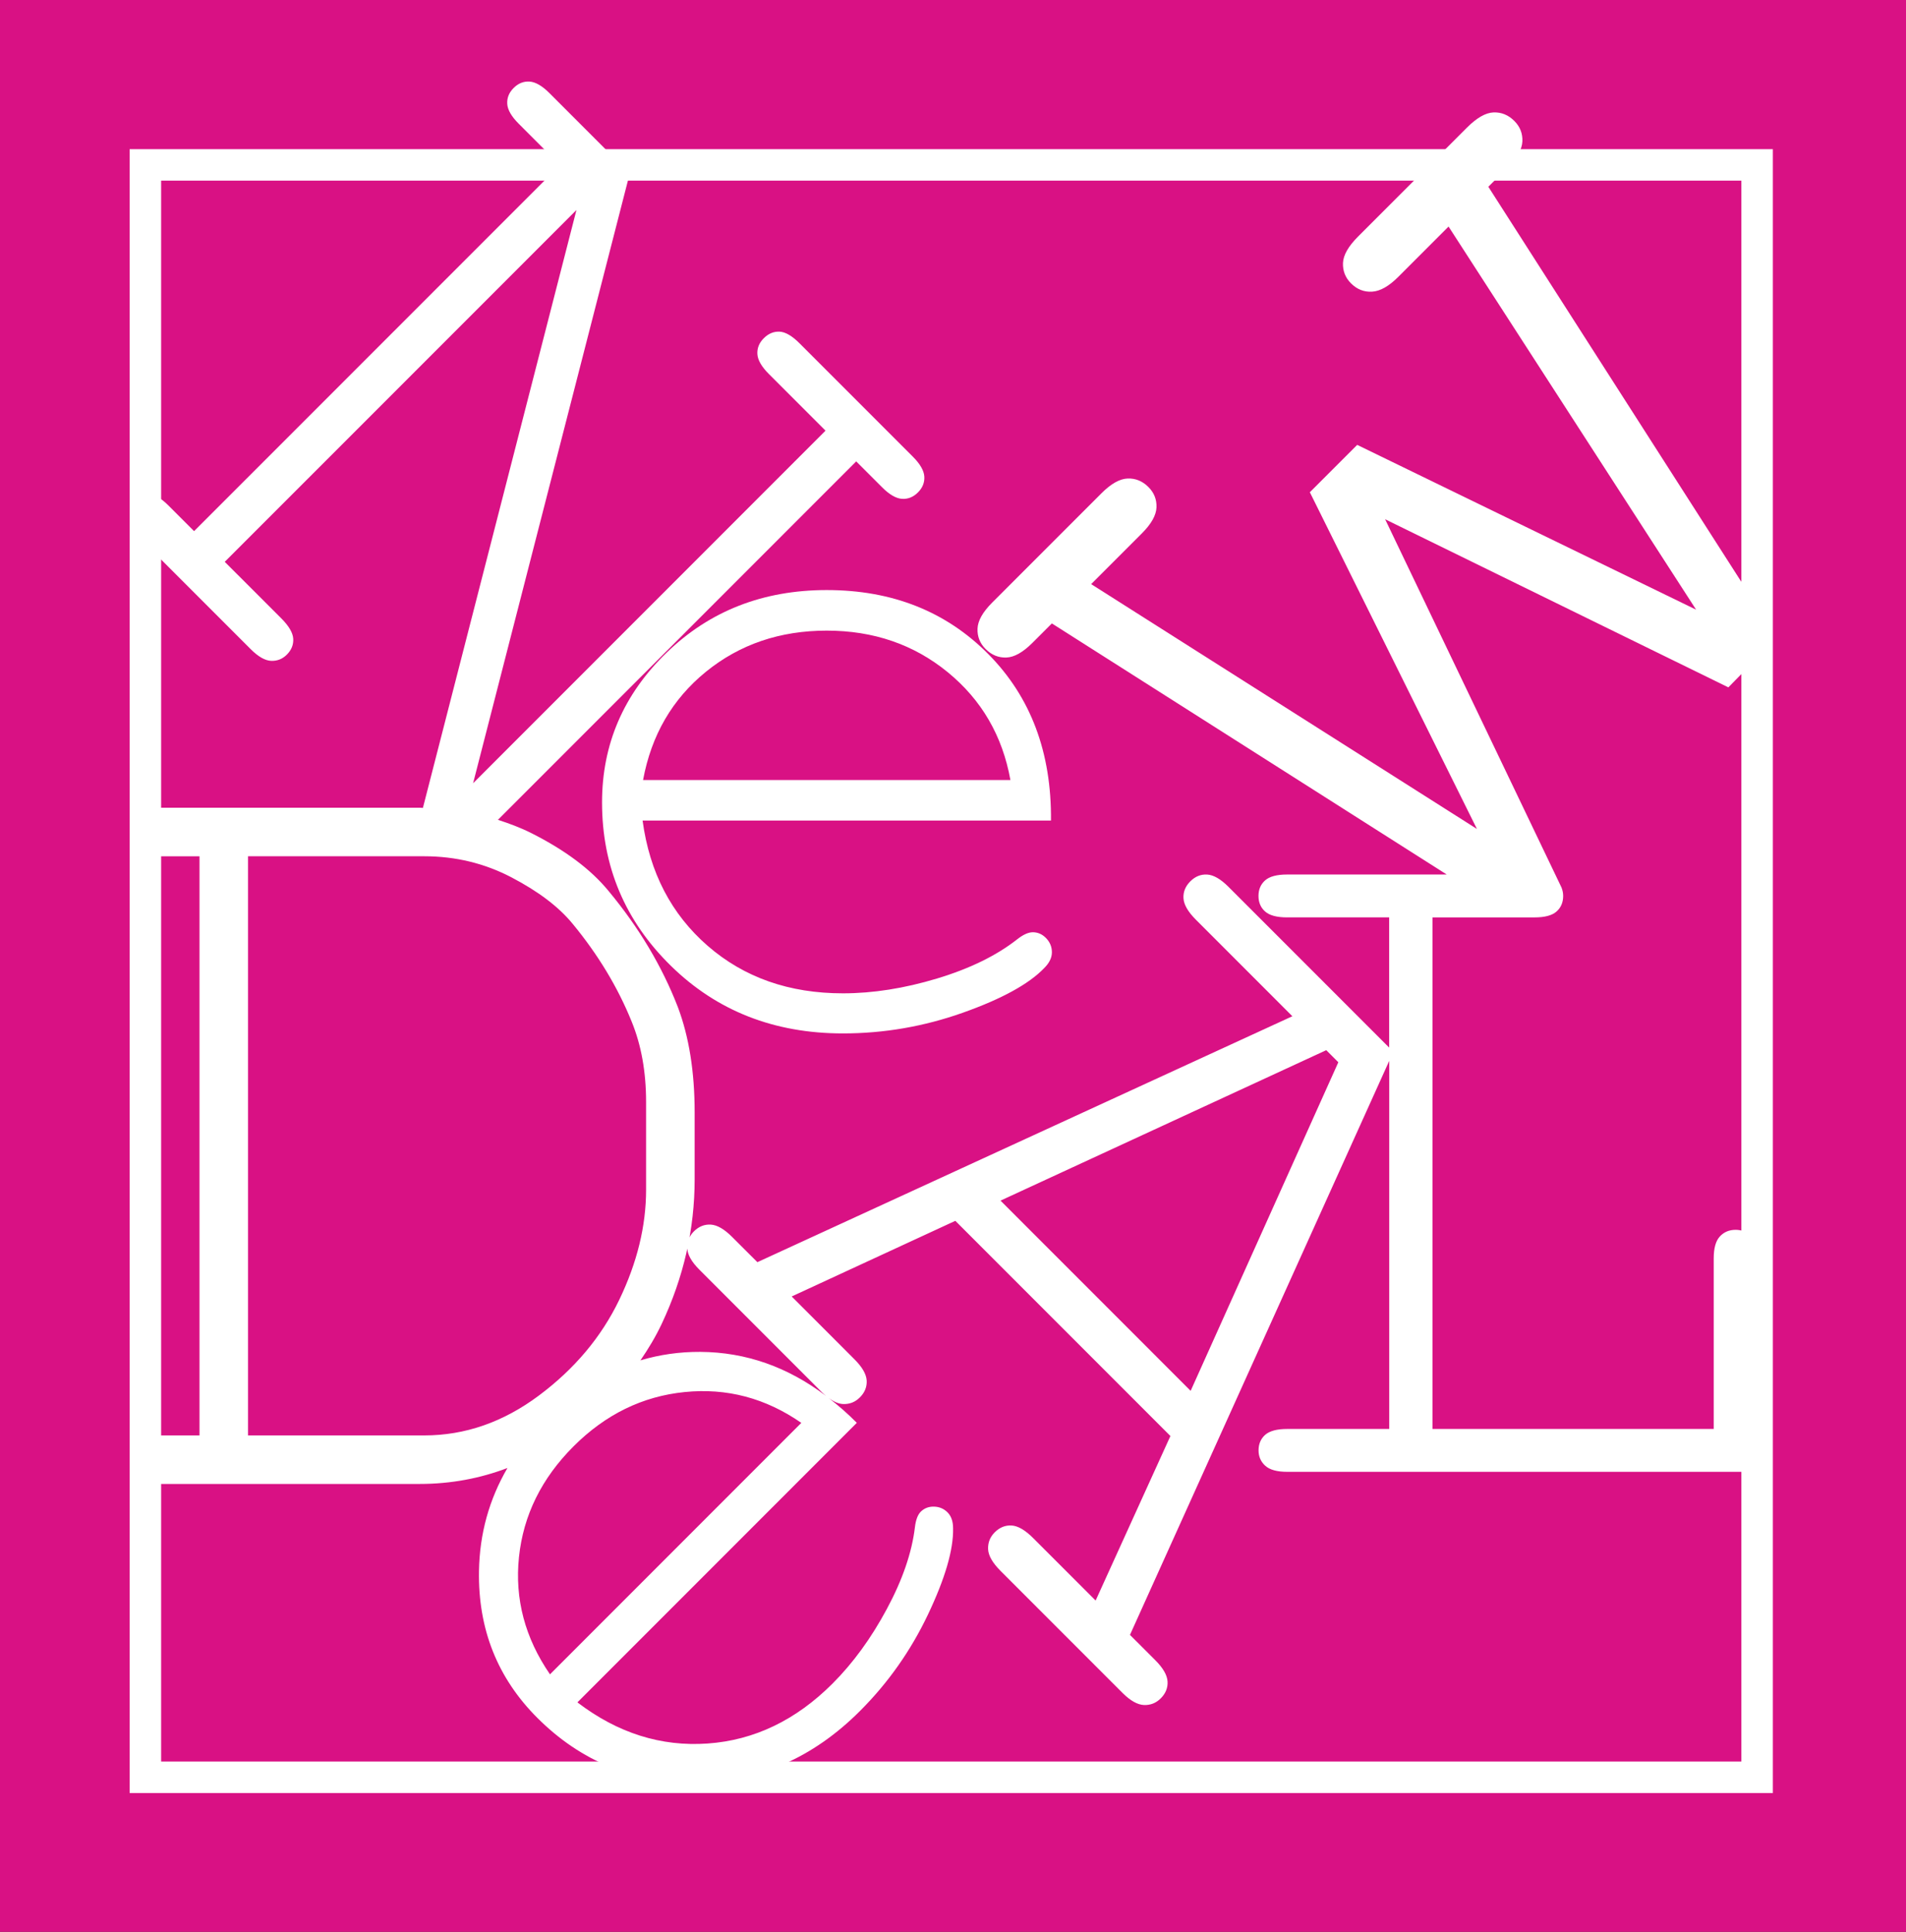
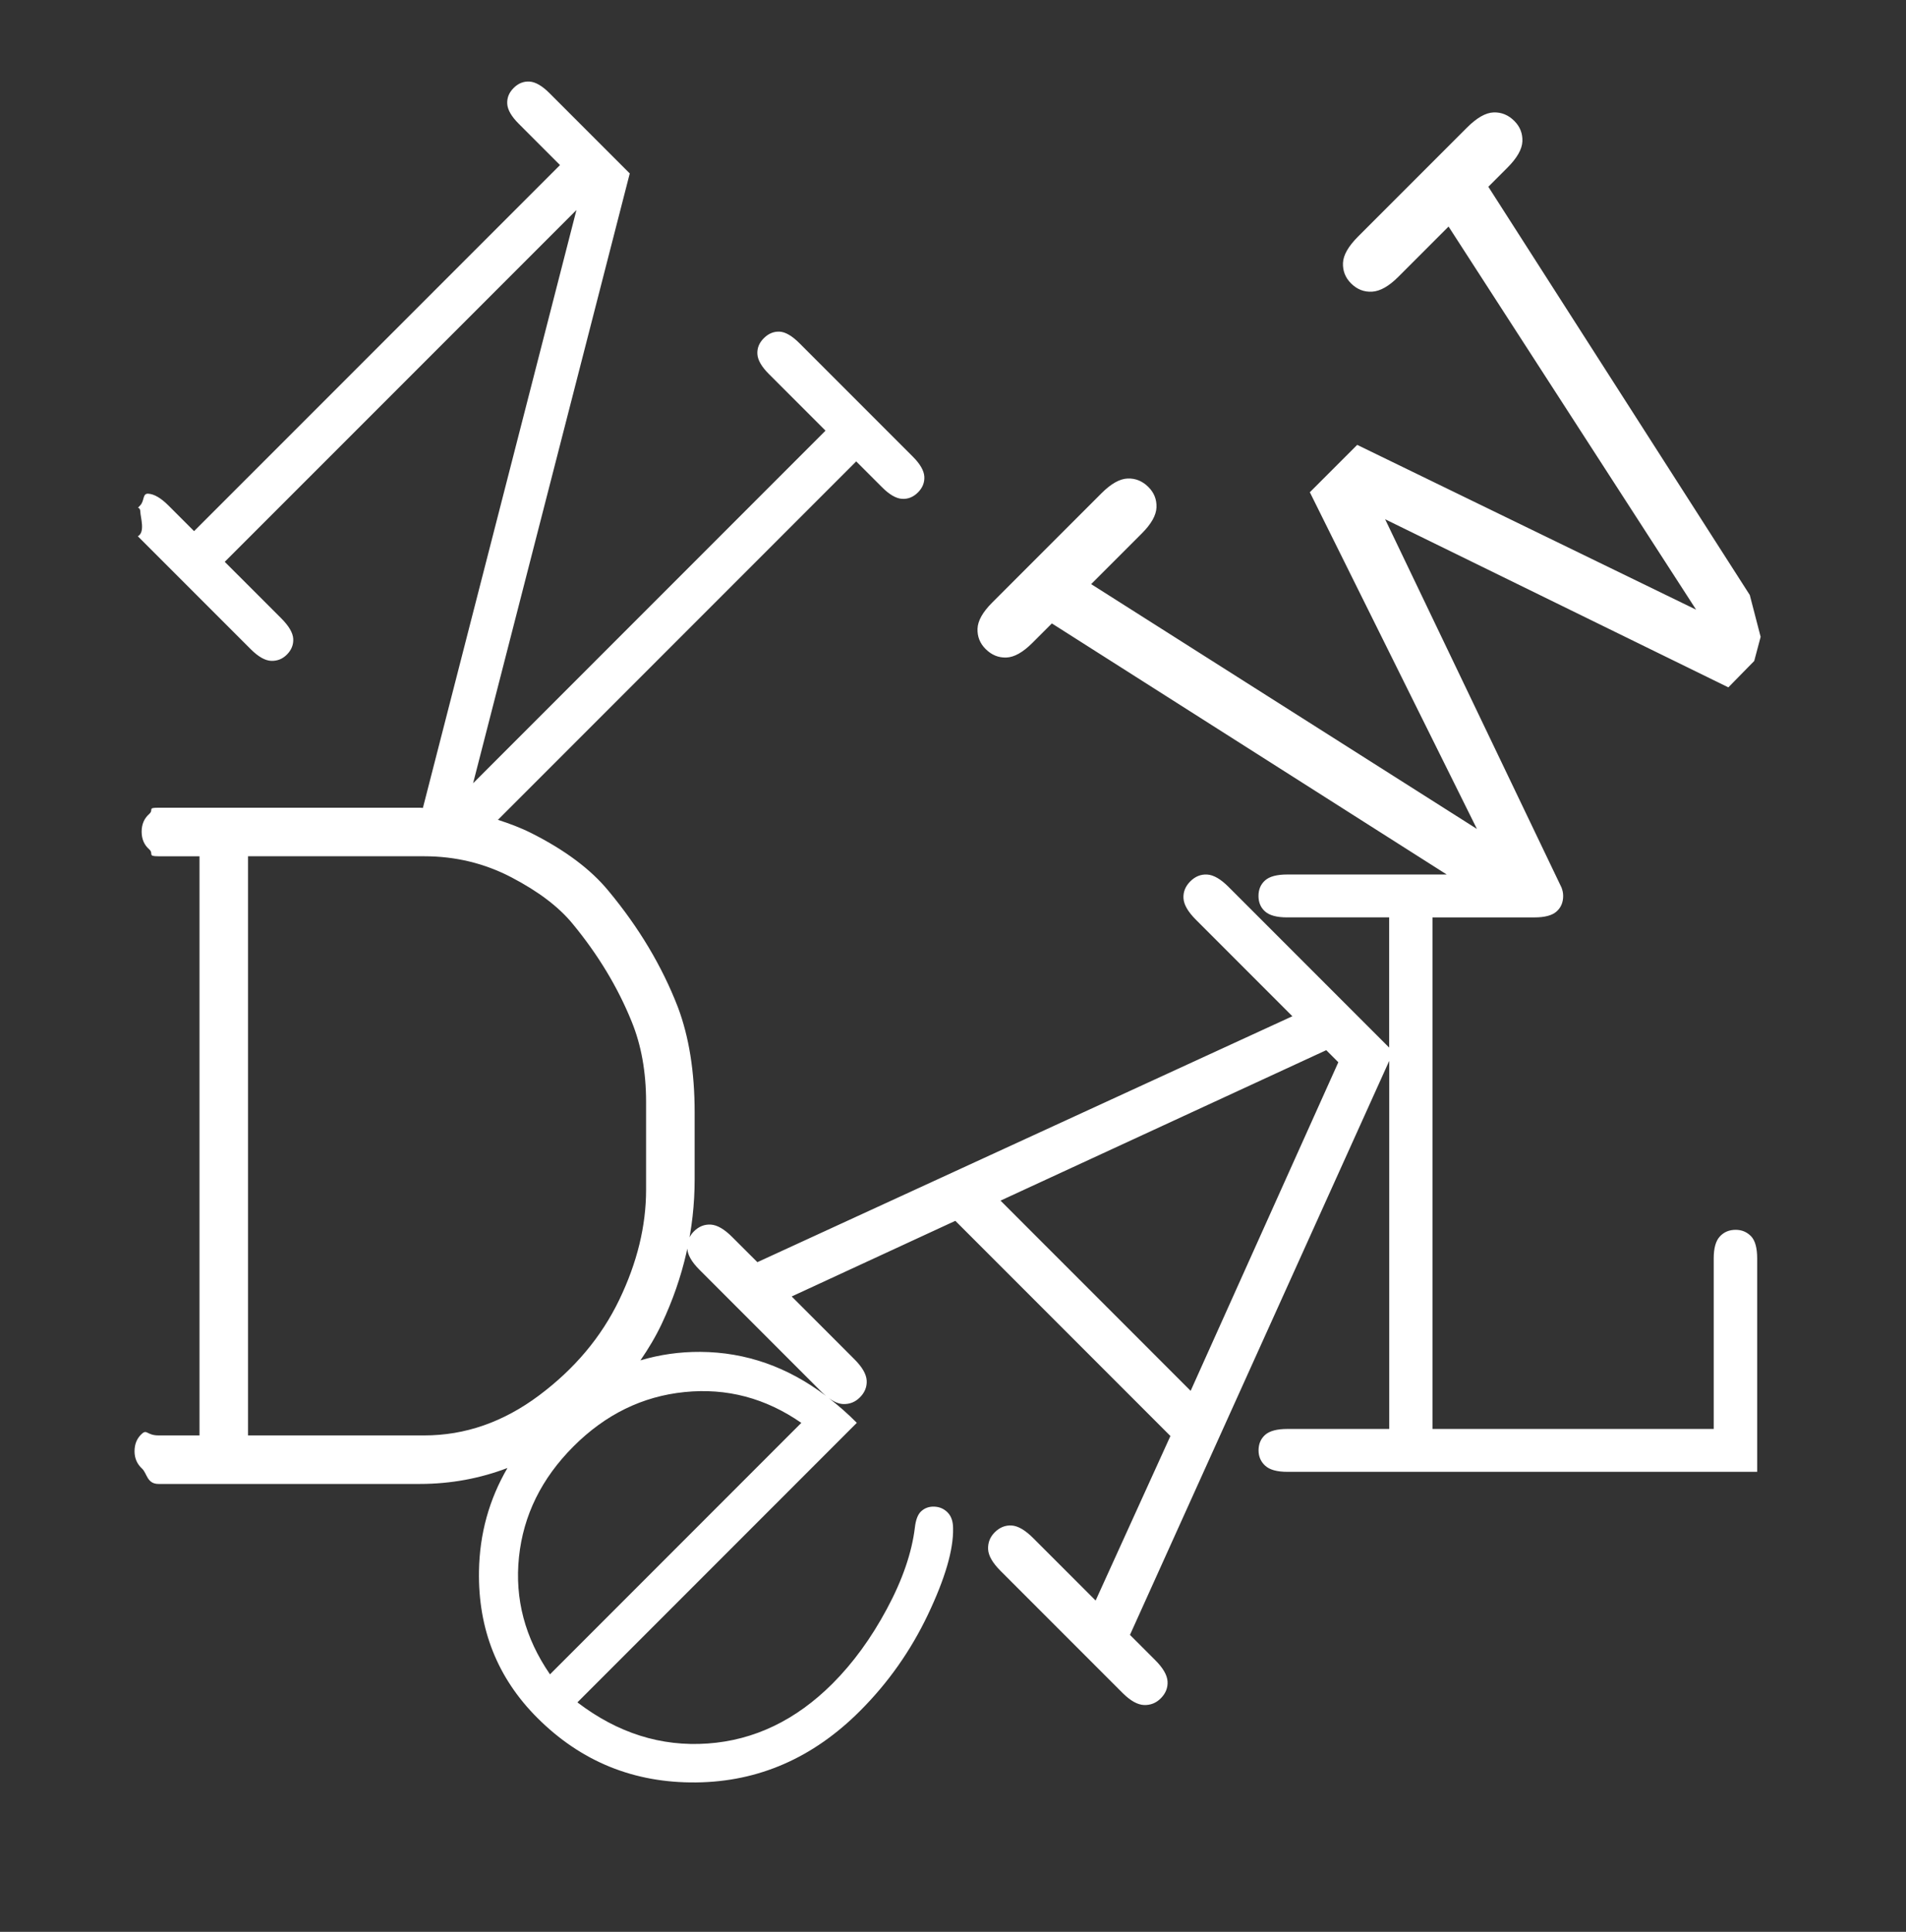
<svg xmlns="http://www.w3.org/2000/svg" version="1.1" id="Layer_1" x="0px" y="0px" width="171.5px" height="173.75px" viewBox="0 0 171.5 173.75" enable-background="new 0 0 171.5 173.75" xml:space="preserve">
  <rect x="0" y="0" width="171.5" height="173.75" fill="#333333" stroke="none" />
-   <rect x="-16" y="-28.25" fill="#D91184" stroke="#000000" stroke-miterlimit="10" width="203" height="220" />
-   <path fill="#FFFFFF" d="M88.94,58.843c-3.807-3.848-8.655-5.773-14.551-5.773c-5.725,0-10.524,1.874-14.401,5.623  c-3.879,3.749-5.817,8.242-5.817,13.479c0,5.752,2.067,10.653,6.203,14.702c4.135,4.051,9.293,6.072,15.475,6.072  c3.691,0,7.291-0.623,10.796-1.865c3.506-1.245,5.943-2.583,7.316-4.016c0.458-0.457,0.688-0.928,0.688-1.417  c0-0.484-0.172-0.908-0.516-1.266c-0.344-0.357-0.744-0.536-1.201-0.536c-0.4,0-0.873,0.214-1.416,0.643  c-1.86,1.46-4.267,2.634-7.211,3.521c-2.947,0.887-5.768,1.33-8.457,1.33c-4.836,0-8.893-1.423-12.17-4.271  c-3.276-2.847-5.229-6.603-5.858-11.268h36.746C94.622,67.679,92.747,62.692,88.94,58.843 M63.529,60.41  c3.033-2.461,6.653-3.692,10.86-3.692s7.834,1.245,10.882,3.735c3.048,2.49,4.929,5.724,5.645,9.701H57.863  C58.607,66.119,60.496,62.872,63.529,60.41" />
  <path fill="#FFFFFF" d="M156.173,110.61c-0.582,0-1.057,0.199-1.423,0.599c-0.368,0.396-0.552,1.056-0.552,1.976v15.336h-25.303  V82.511h9.185c0.918,0,1.575-0.176,1.974-0.528c0.396-0.351,0.598-0.819,0.598-1.4c0-0.266-0.053-0.501-0.137-0.719l0.006-0.003  l-0.012-0.025c-0.012-0.03-0.027-0.057-0.041-0.085l-15.835-33.05l30.882,15.12l2.328-2.374l0.578-2.169l-0.977-3.762  l-23.525-36.718l1.703-1.704c0.88-0.879,1.335-1.675,1.361-2.385c0.027-0.709-0.213-1.32-0.725-1.831  c-0.537-0.539-1.165-0.795-1.874-0.767c-0.71,0.028-1.505,0.483-2.385,1.363l-9.796,9.796c-0.882,0.881-1.336,1.676-1.363,2.386  c-0.027,0.709,0.212,1.32,0.725,1.831c0.539,0.54,1.172,0.788,1.896,0.745c0.726-0.042,1.513-0.489,2.363-1.341l4.516-4.515  l22.275,34.458l-30.496-14.823l-4.261,4.26l15.035,30.284l-34.713-22.02l4.559-4.558c0.853-0.851,1.292-1.632,1.32-2.342  c0.027-0.71-0.213-1.321-0.725-1.832c-0.539-0.539-1.165-0.794-1.874-0.766c-0.71,0.028-1.491,0.468-2.343,1.32l-9.84,9.839  c-0.854,0.852-1.293,1.633-1.32,2.343c-0.027,0.709,0.213,1.32,0.725,1.831c0.539,0.54,1.164,0.795,1.875,0.767  c0.709-0.028,1.489-0.469,2.342-1.321l1.746-1.746l35.531,22.583H115.81c-0.918,0-1.578,0.177-1.975,0.528  c-0.398,0.352-0.598,0.82-0.598,1.401s0.199,1.049,0.598,1.4c0.396,0.352,1.057,0.528,1.975,0.528h9.186v11.711l-14.46-14.46  c-0.701-0.701-1.341-1.069-1.91-1.104c-0.573-0.035-1.081,0.17-1.524,0.613c-0.443,0.444-0.648,0.953-0.613,1.525  c0.035,0.573,0.404,1.21,1.104,1.911l8.693,8.695l-48.137,22.119l-2.279-2.275c-0.701-0.701-1.338-1.068-1.91-1.104  c-0.572-0.035-1.082,0.17-1.525,0.611c-0.42,0.424-0.619,0.926-0.596,1.51s0.386,1.229,1.087,1.928l11.008,11.01  c0.136,0.135,0.267,0.246,0.396,0.355c-3.438-2.607-7.207-3.941-11.315-3.967c-1.874-0.01-3.668,0.25-5.388,0.762  c0.728-1.059,1.379-2.146,1.914-3.281c1.975-4.193,2.963-8.525,2.963-12.996v-6.029c0-3.641-0.504-6.793-1.508-9.461  c-1.422-3.674-3.502-7.157-6.238-10.449c-1.594-1.941-3.907-3.673-6.939-5.199c-0.969-0.487-1.982-0.867-3.016-1.199l32.238-32.238  l2.334,2.333c0.658,0.657,1.254,1.002,1.791,1.035c0.535,0.033,1.013-0.159,1.43-0.575c0.415-0.416,0.607-0.894,0.574-1.43  c-0.033-0.536-0.377-1.133-1.034-1.791L71.946,30.881c-0.68-0.68-1.283-1.03-1.809-1.052c-0.526-0.022-0.997,0.176-1.413,0.592  s-0.608,0.893-0.575,1.429c0.033,0.536,0.379,1.134,1.036,1.791l5.093,5.093L42.569,70.445l14.096-54.844l-7.229-7.229  c-0.657-0.657-1.255-1.002-1.79-1.035c-0.537-0.033-1.014,0.159-1.43,0.575s-0.607,0.893-0.575,1.43  c0.033,0.536,0.378,1.133,1.035,1.79l3.713,3.714L17.463,47.771l-2.3-2.3c-0.68-0.68-1.289-1.036-1.824-1.068  c-0.537-0.033-0.321,0.65-0.737,1.065c-0.394,0.395,0,0,0.022,0.548c0.021,0.547,0.459,1.839-0.221,2.215l10.154,10.154  c0.679,0.678,1.292,1.029,1.84,1.051s1.019-0.164,1.413-0.558c0.416-0.416,0.607-0.894,0.575-1.43  c-0.033-0.536-0.39-1.145-1.067-1.824l-5.095-5.093l31.646-31.644L38.053,72.662c-0.101-0.002-0.194-0.016-0.296-0.016H14.261  c-1.04,0-0.391,0.171-0.84,0.568c-0.45,0.399-0.676,0.928-0.676,1.586c0,0.658,0.226,1.187,0.676,1.585  c0.449,0.399-0.2,0.628,0.84,0.628h3.689v52.087h-3.689c-1.04,0-1.029-0.559-1.479-0.16c-0.451,0.396-0.677,0.928-0.677,1.586  c0,0.625,0.226,1.145,0.677,1.561c0.449,0.416,0.438,1.379,1.479,1.379h23.496c2.859,0,5.477-0.514,7.902-1.434  c-1.643,2.818-2.504,5.904-2.561,9.264c-0.088,5.219,1.66,9.617,5.243,13.201c3.935,3.936,8.702,5.875,14.303,5.814  s10.515-2.201,14.743-6.434c2.525-2.523,4.562-5.414,6.109-8.664c1.545-3.25,2.301-5.834,2.261-7.754  c0-0.625-0.166-1.104-0.499-1.438c-0.333-0.332-0.739-0.504-1.219-0.516c-0.48-0.01-0.877,0.146-1.189,0.455  c-0.275,0.273-0.451,0.746-0.529,1.41c-0.273,2.271-1.115,4.723-2.525,7.342c-1.409,2.625-3.035,4.855-4.875,6.697  c-3.309,3.311-7.059,5.107-11.248,5.402c-4.191,0.295-8.098-0.938-11.719-3.701l25.14-25.141c-0.82-0.836-1.668-1.562-2.531-2.236  c0.46,0.342,0.894,0.529,1.298,0.545c0.584,0.023,1.086-0.174,1.508-0.596c0.443-0.441,0.647-0.953,0.613-1.523  c-0.035-0.572-0.402-1.209-1.105-1.91l-5.643-5.646l14.725-6.803l19.353,19.354l-6.729,14.797l-5.61-5.607  c-0.724-0.727-1.373-1.105-1.945-1.141c-0.571-0.035-1.08,0.17-1.523,0.611c-0.42,0.42-0.619,0.922-0.598,1.508  c0.022,0.586,0.397,1.236,1.123,1.965l10.975,10.975c0.7,0.699,1.344,1.061,1.928,1.086c0.584,0.021,1.088-0.176,1.508-0.598  c0.443-0.441,0.648-0.953,0.613-1.523s-0.402-1.209-1.104-1.91l-2.278-2.277l23.329-51.629v33.109h-9.186  c-0.918,0-1.576,0.178-1.975,0.525c-0.396,0.354-0.598,0.82-0.598,1.4c0,0.553,0.197,1.012,0.598,1.379  c0.396,0.365,1.057,0.551,1.975,0.551h42.293v-19.191c0-0.949-0.185-1.615-0.551-1.998  C157.183,110.804,156.724,110.61,156.173,110.61 M22.317,129.101V77.012h15.855c2.807,0,5.423,0.632,7.849,1.897  c2.425,1.266,4.263,2.66,5.511,4.185c2.287,2.773,4.055,5.701,5.303,8.785c0.865,2.115,1.299,4.522,1.299,7.226v7.901  c0,3.259-0.805,6.56-2.417,9.904c-1.611,3.344-4.021,6.211-7.226,8.603c-3.205,2.393-6.646,3.588-10.318,3.588H22.317z   M49.487,150.59c-2.252-3.271-3.182-6.784-2.791-10.543c0.392-3.76,2.027-7.077,4.905-9.957c2.878-2.879,6.211-4.508,10-4.889  c3.789-0.384,7.289,0.543,10.5,2.772L49.487,150.59z M107.133,125.093l-17.108-17.109l29.31-13.532l1.087,1.087L107.133,125.093z" />
-   <path fill="#FFFFFF" d="M159.519,161.265H11.667V13.415h147.852V161.265z M14.499,158.433h142.186V16.246H14.499V158.433z" />
</svg>